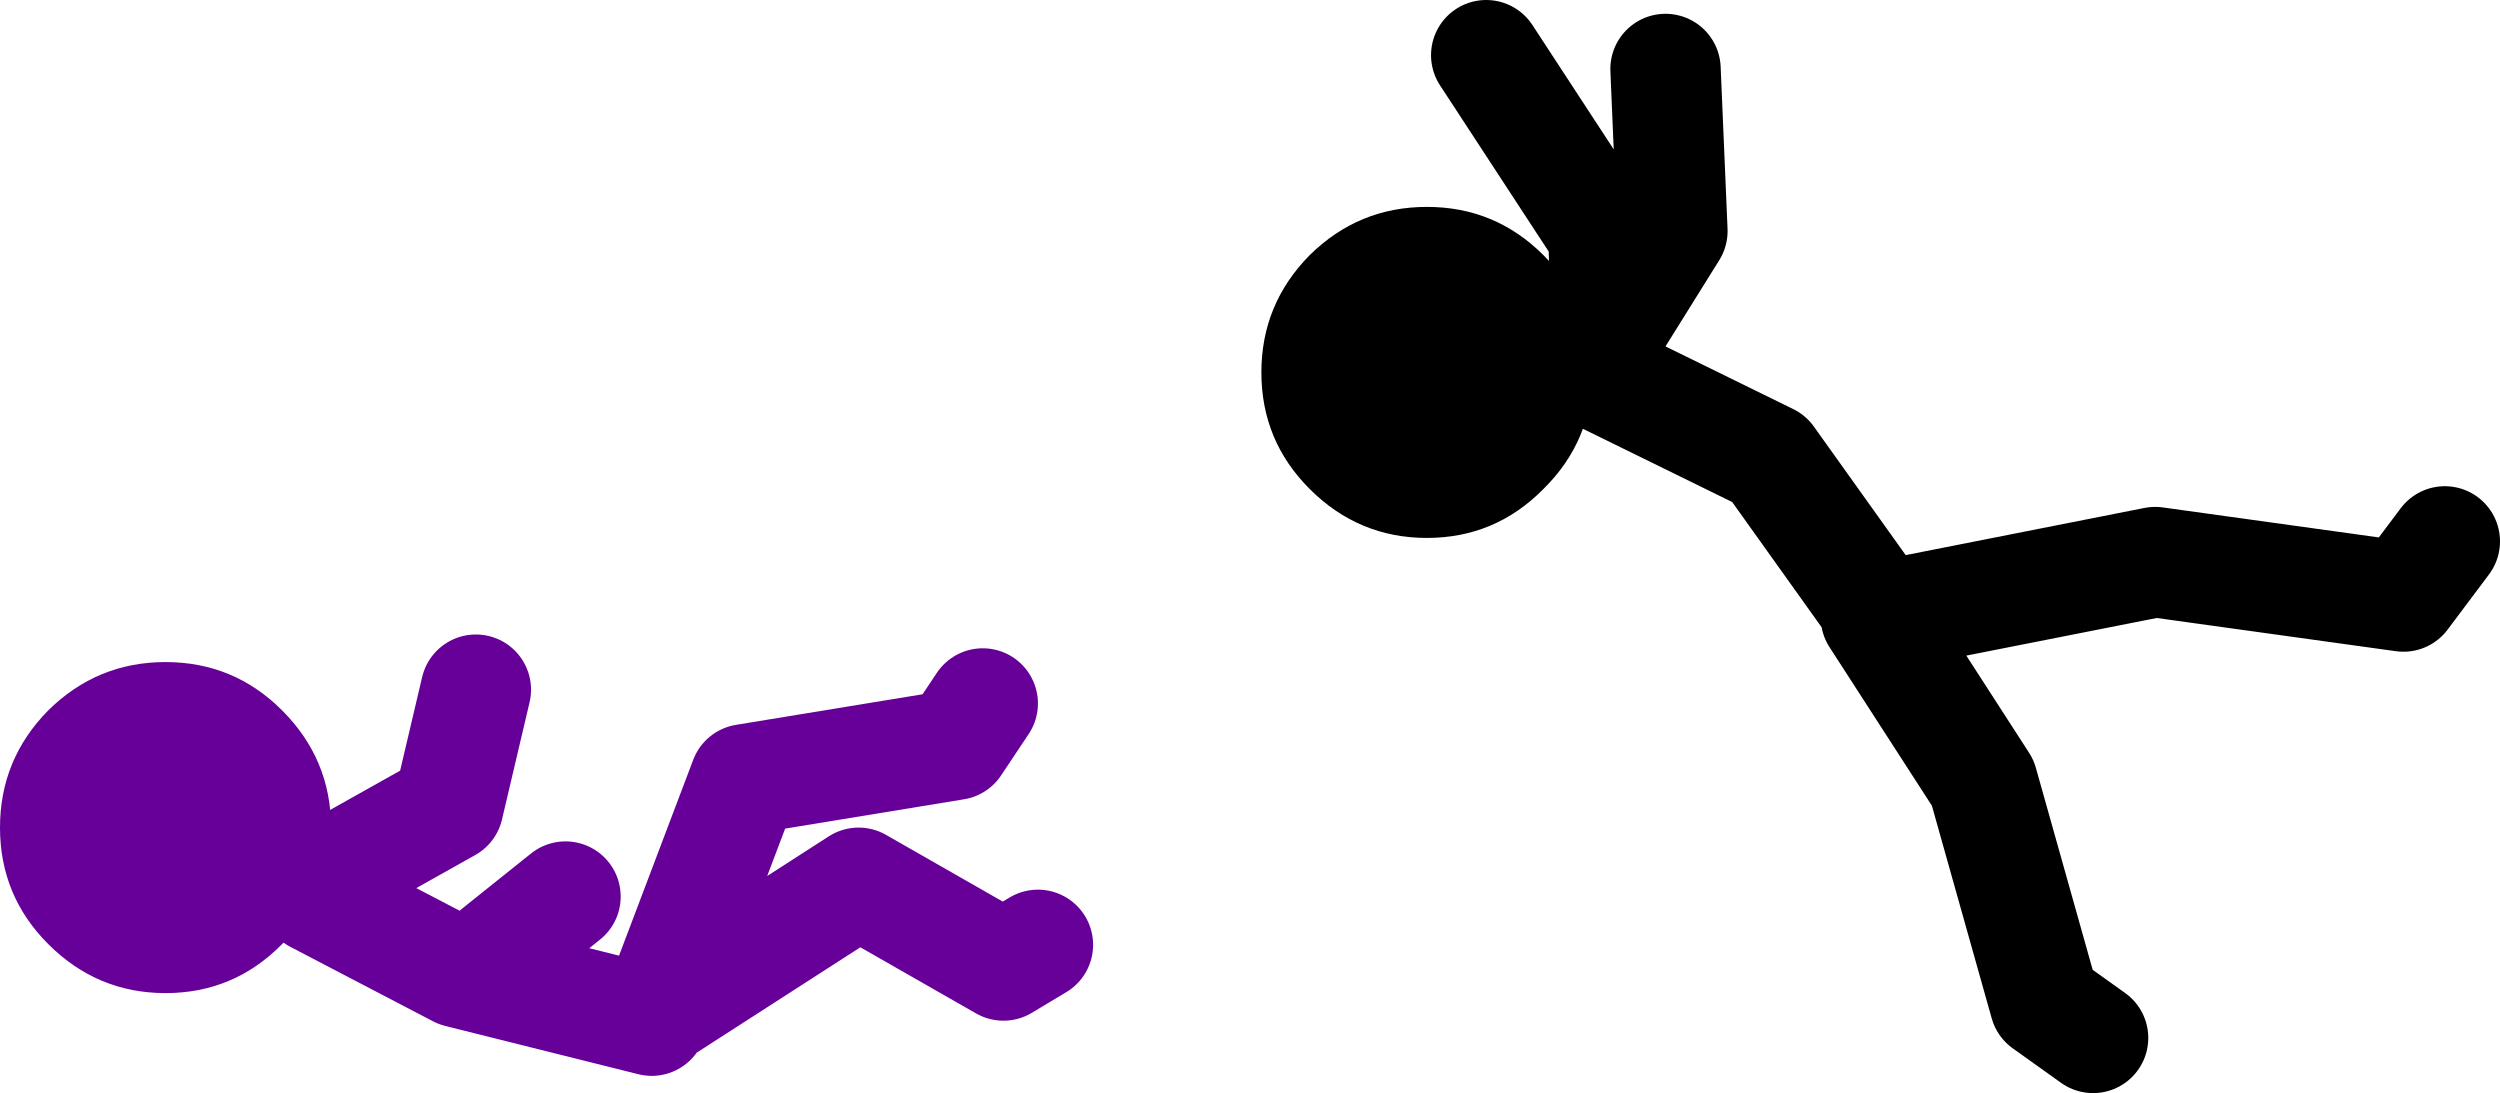
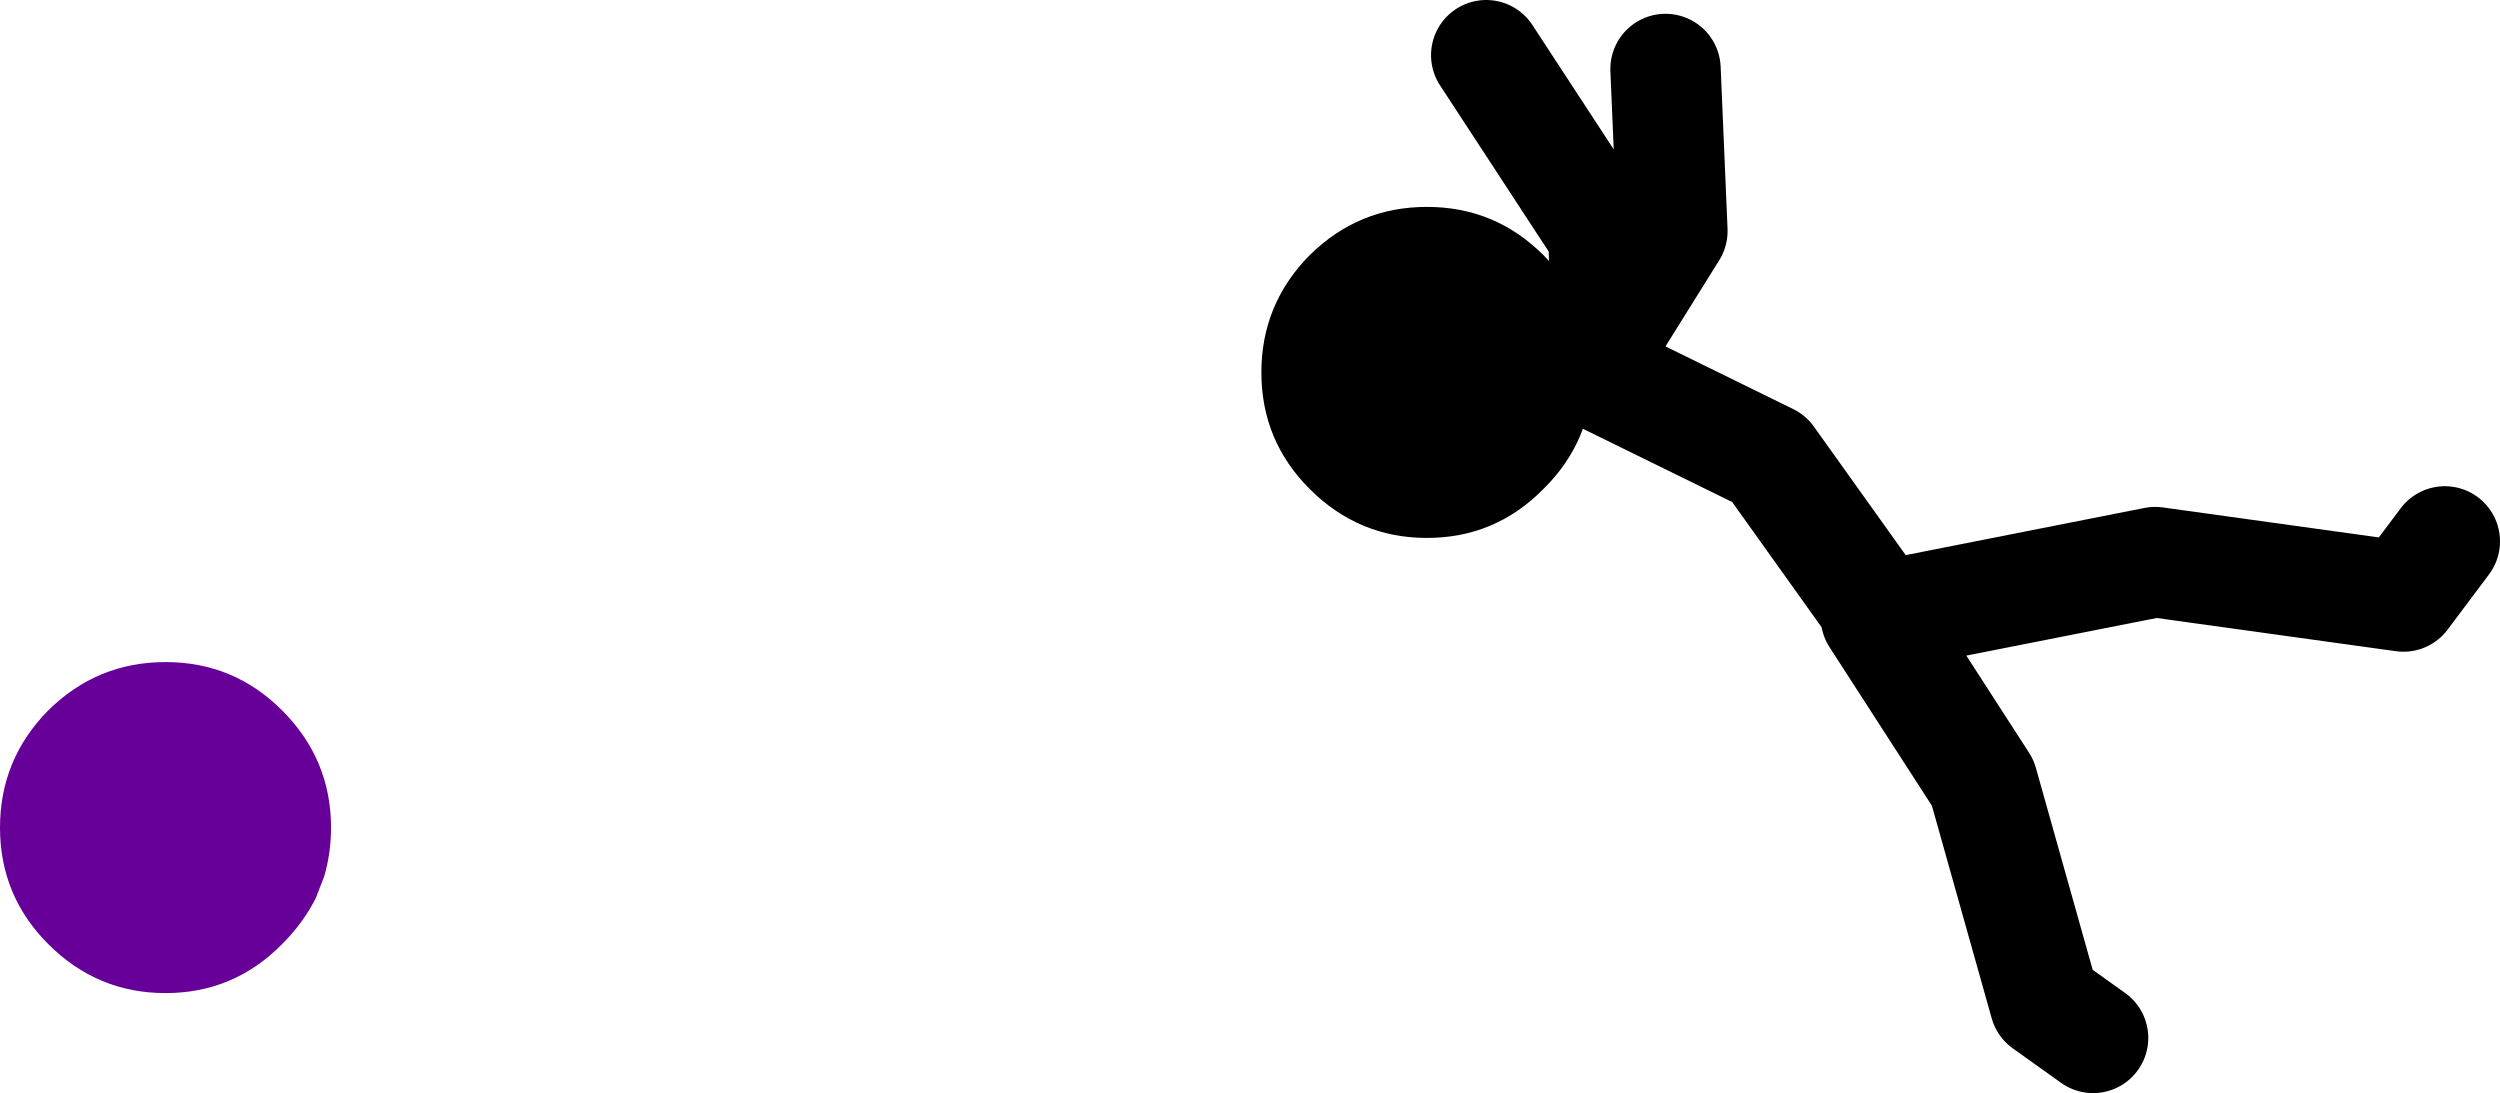
<svg xmlns="http://www.w3.org/2000/svg" height="79.25px" width="181.25px">
  <g transform="matrix(1.0, 0.0, 0.0, 1.0, 354.75, -12.75)">
    <path d="M-331.85 77.85 Q-332.75 79.65 -334.3 81.2 -337.8 84.75 -342.75 84.75 -347.7 84.75 -351.25 81.2 -354.75 77.7 -354.75 72.75 -354.75 67.8 -351.25 64.25 -347.7 60.75 -342.75 60.75 -337.8 60.75 -334.3 64.25 -330.75 67.8 -330.75 72.75 -330.75 74.6 -331.25 76.3 L-331.85 77.85" fill="#660099" fill-rule="evenodd" stroke="none" />
-     <path d="M-318.75 81.75 L-313.75 77.75 M-331.25 76.3 L-322.25 71.25 -320.25 62.75 M-307.5 86.75 L-321.5 83.25 -331.85 77.85 M-307.0 85.75 L-300.75 69.25 -285.5 66.75 -283.5 63.75 M-307.25 86.25 L-292.5 76.75 -282.0 82.75 -279.5 81.25" fill="none" stroke="#660099" stroke-linecap="round" stroke-linejoin="round" stroke-width="8.0" />
    <path d="M-238.25 39.25 L-238.3 37.2 -239.75 39.5 -226.5 46.0 -219.0 56.5 M-247.0 16.75 L-238.5 29.75 -238.3 37.2 -233.5 29.5 -234.0 17.75 M-203.0 88.0 L-206.5 85.5 -211.0 69.5 -218.75 57.5 -198.5 53.5 -180.5 56.0 -177.5 52.0" fill="none" stroke="#000000" stroke-linecap="round" stroke-linejoin="round" stroke-width="8.0" />
    <path d="M-242.85 31.25 Q-239.3 34.8 -239.3 39.75 -239.3 44.7 -242.85 48.2 -246.35 51.75 -251.3 51.75 -256.25 51.75 -259.8 48.2 -263.3 44.7 -263.3 39.75 -263.3 34.8 -259.8 31.25 -256.25 27.75 -251.3 27.75 -246.35 27.75 -242.85 31.25" fill="#000000" fill-rule="evenodd" stroke="none" />
  </g>
</svg>